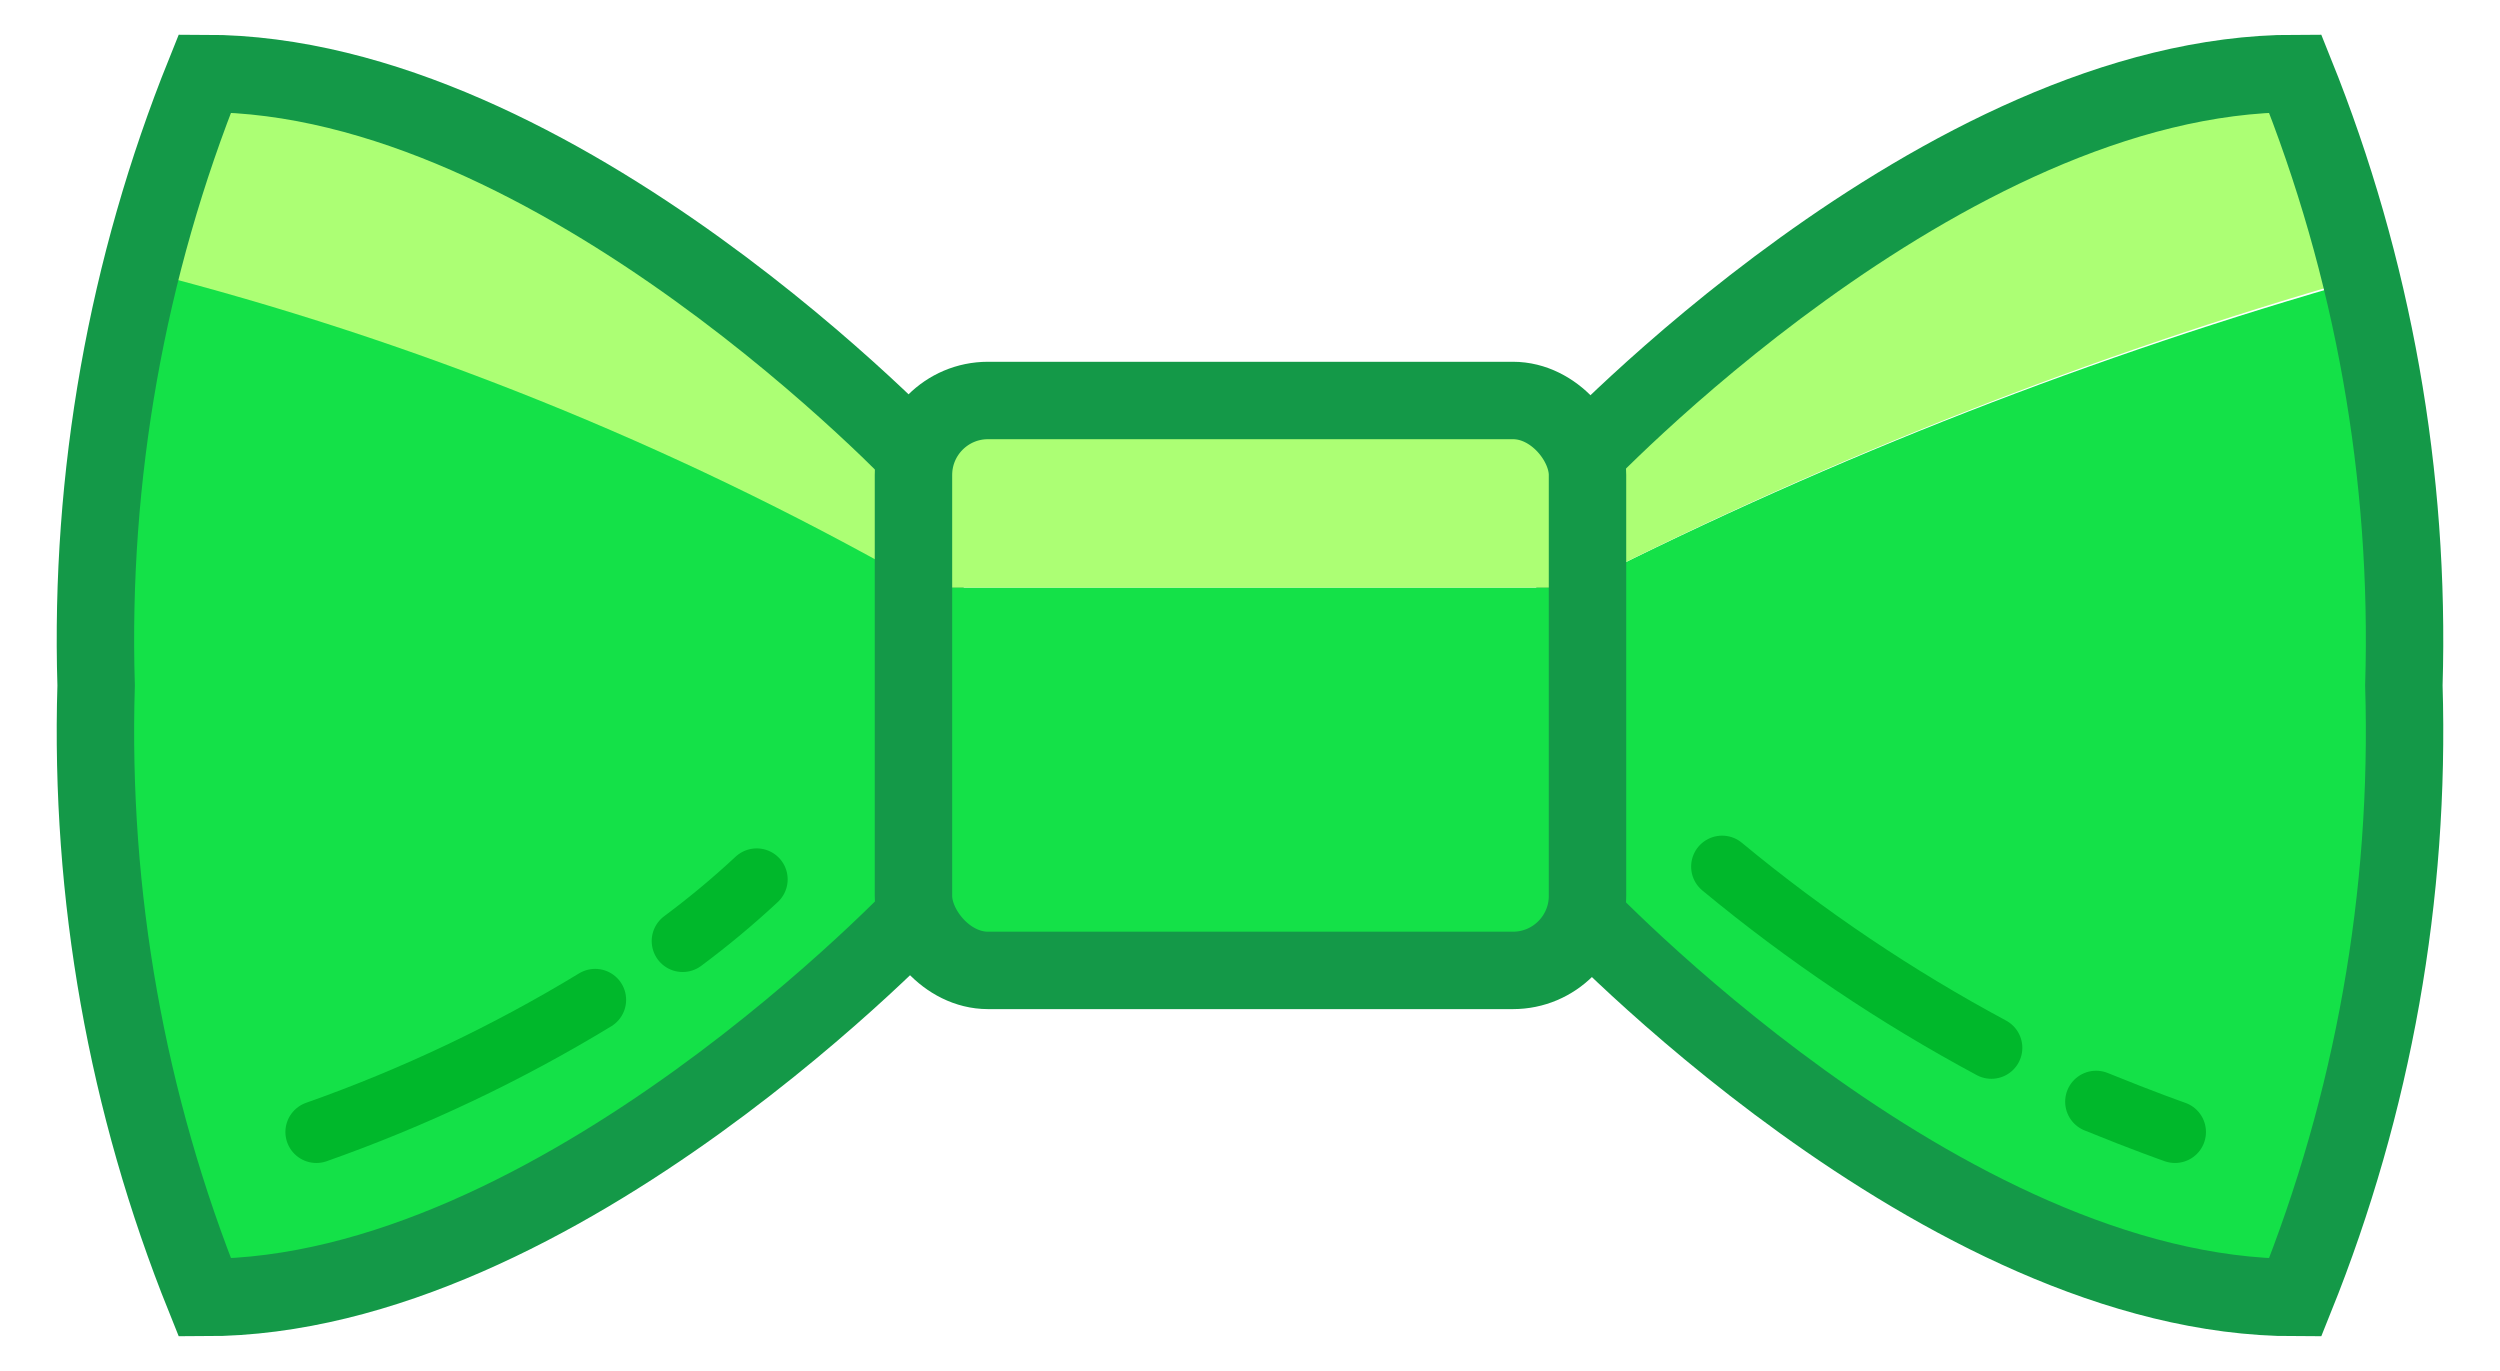
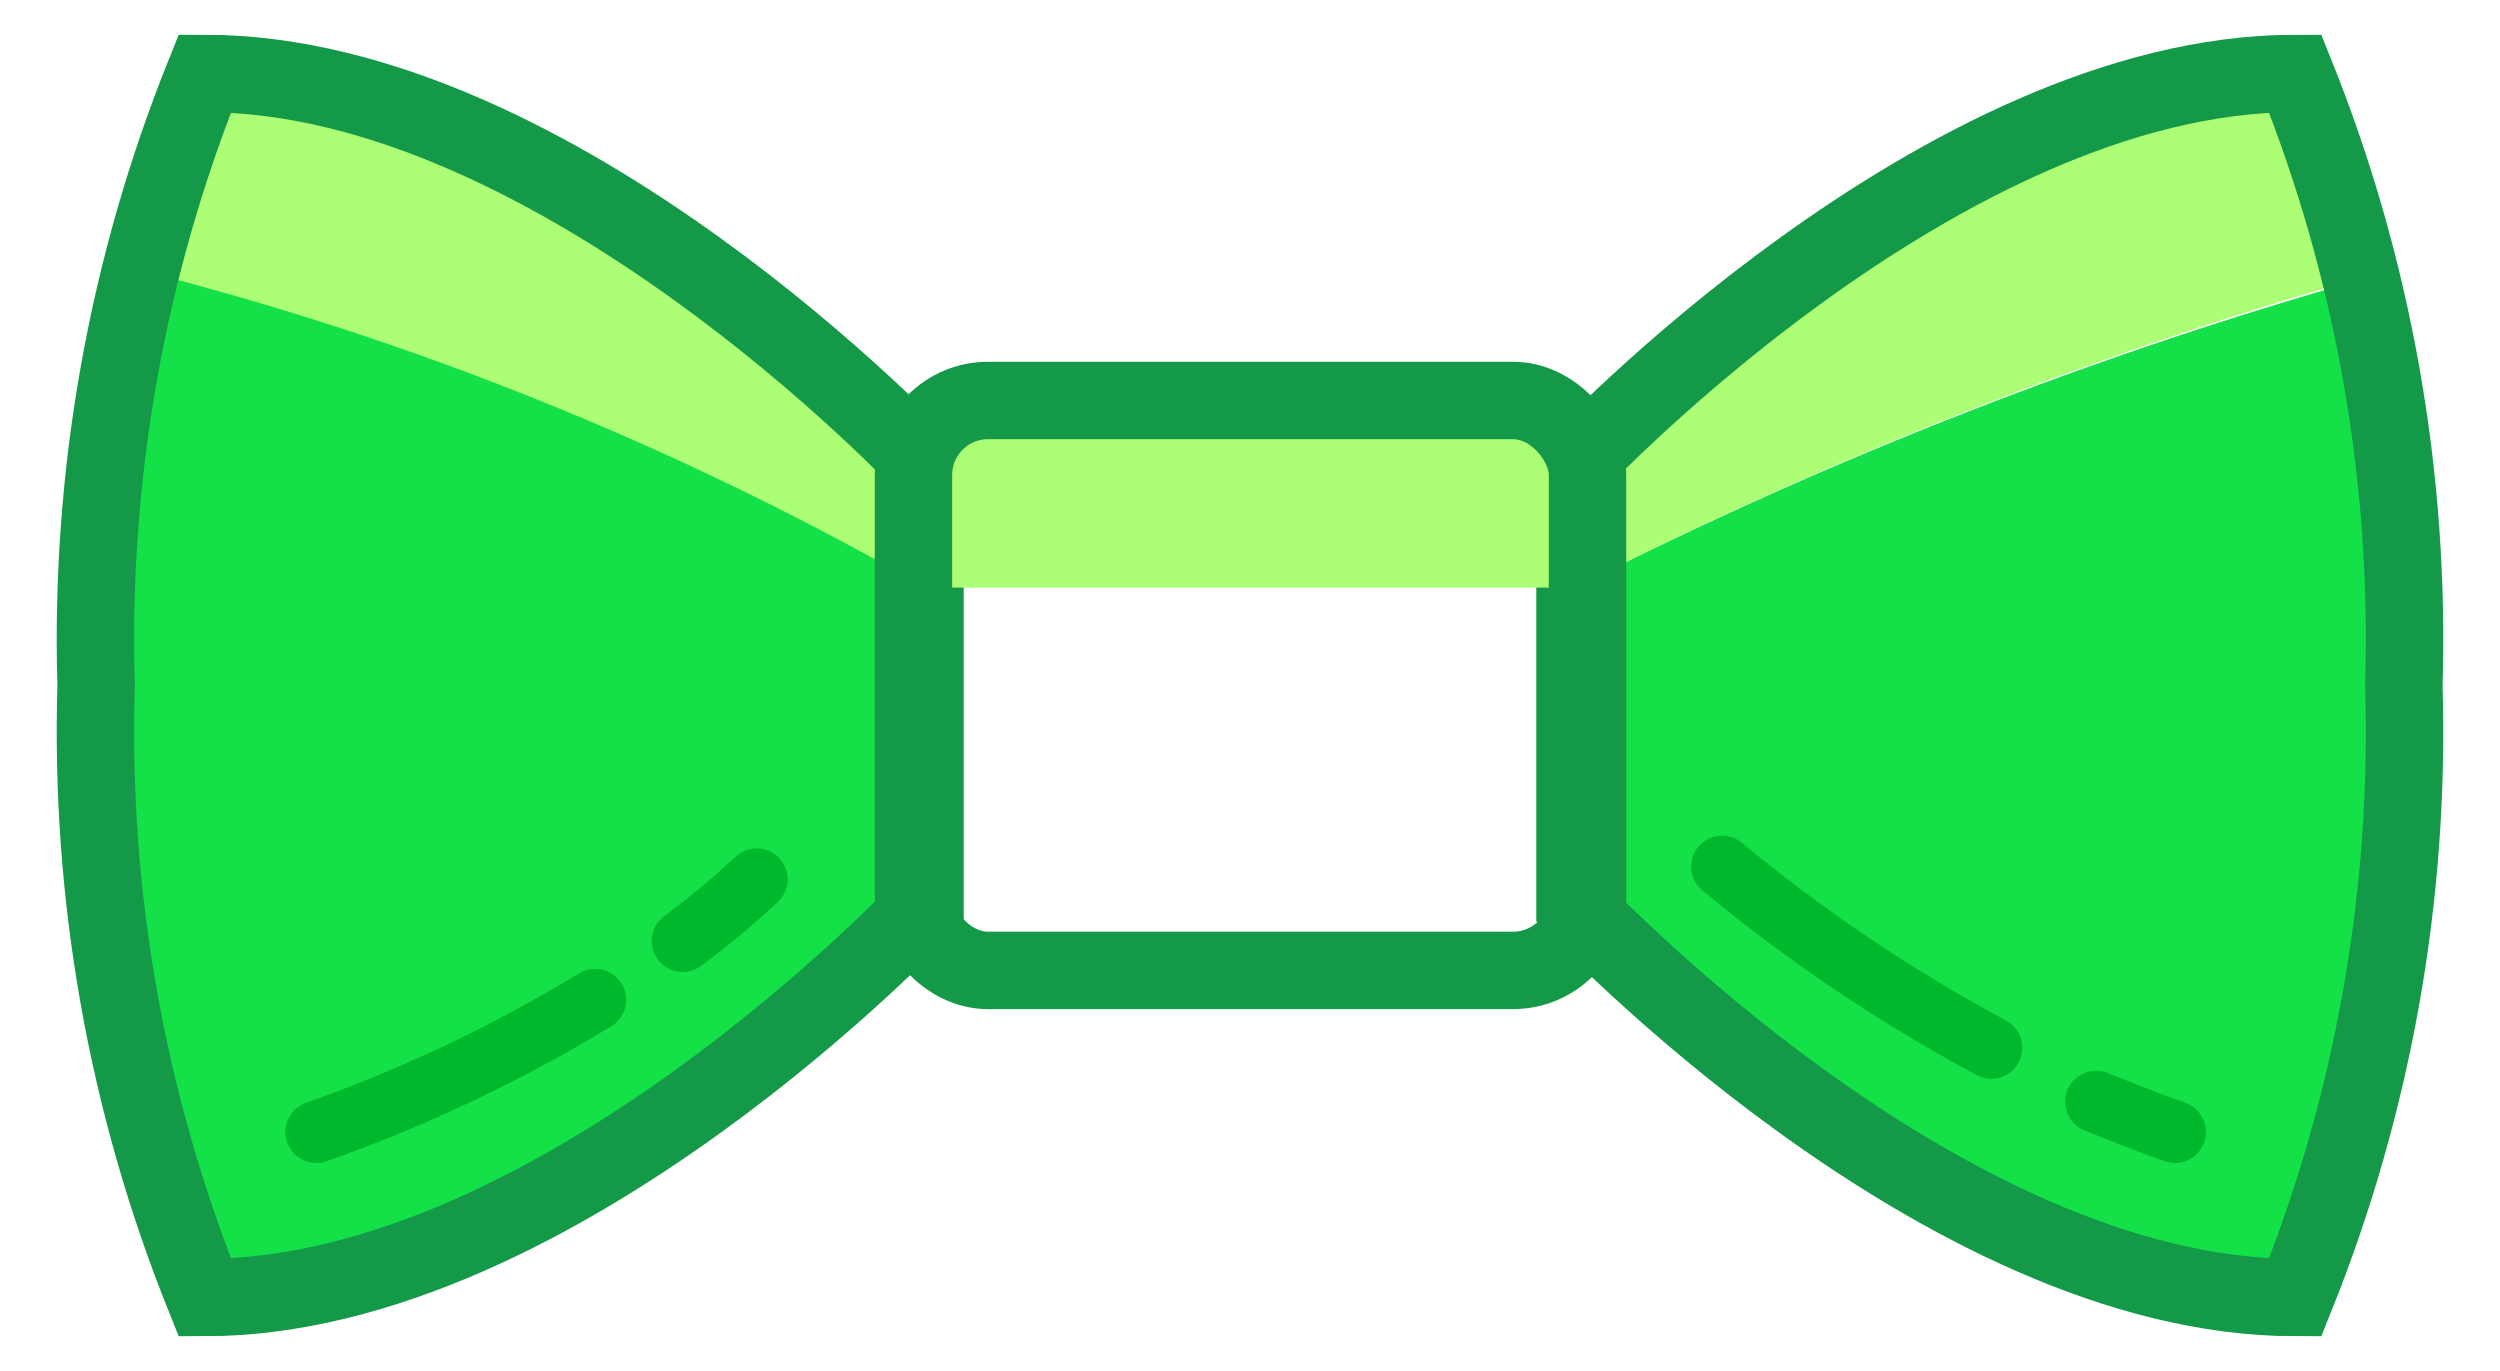
<svg xmlns="http://www.w3.org/2000/svg" width="31px" height="17px" viewBox="0 0 31 17" version="1.1" xml:space="preserve">
  <g>
    <title>bowtie [fashion]</title>
    <desc>Created with Sketch.</desc>
    <g id="Page-1" stroke="none" stroke-width="1" fill="none" fill-rule="evenodd">
      <g id="Group-5" transform="translate(19, 0)">
        <path d="M0.673,7.213 L0.673,10.929 C0.691,11.045 0.691,11.164 0.673,11.281 C1.269,11.9 5.442,16.065 9.52,16.065 C10.463,13.663 10.902,11.086 10.808,8.5 C10.818,6.806 10.646,5.116 10.295,3.461 C6.98,4.402 3.758,5.658 0.673,7.213 Z" id="Shape" fill="#14E148" />
        <path d="M0.673,7.213 C3.731,5.663 6.925,4.407 10.212,3.461 C10.042,2.584 9.778,1.729 9.425,0.911 C5.359,0.911 1.174,5.076 0.578,5.695 C0.596,5.812 0.596,5.93 0.578,6.047 L0.673,7.213 Z" id="Shape" fill="#ACFF74" />
        <path d="M9.46,0.911 C5.073,0.911 0.53,5.768 0.53,5.768 L0.53,11.232 C0.53,11.232 5.073,16.089 9.46,16.089 C10.428,13.684 10.887,11.098 10.808,8.5 C10.887,5.902 10.428,3.316 9.46,0.911 Z" id="Shape" stroke="#149948" stroke-width="0.96" />
        <g id="Group" stroke-linecap="round" stroke-linejoin="round" transform="translate(2, 10)" stroke="#00B82B" stroke-width="0.768">
          <path d="M3.693,2.993 C2.51,2.358 1.392,1.606 0.354,0.746" id="Shape" />
          <path d="M5.97,4.037 C5.97,4.037 5.588,3.904 4.992,3.661" id="Shape" />
        </g>
      </g>
      <g id="Group-4" transform="translate(1, 0)">
        <path d="M10.327,6.071 C10.309,5.955 10.309,5.836 10.327,5.719 C9.731,5.1 5.558,0.935 1.48,0.935 C1.144,1.716 0.884,2.53 0.705,3.364 C4.036,4.211 7.243,5.501 10.243,7.201 L10.327,6.071 Z" id="Shape" fill="#ACFF74" />
        <path d="M10.327,7.201 C7.326,5.501 4.119,4.211 0.788,3.364 C0.407,5.049 0.207,6.771 0.192,8.5 C0.098,11.095 0.541,13.68 1.492,16.089 C5.558,16.089 9.743,11.924 10.339,11.305 C10.321,11.188 10.321,11.07 10.339,10.953 L10.327,7.201 Z" id="Shape" fill="#14E148" />
        <path d="M1.54,0.911 C5.927,0.911 10.47,5.768 10.47,5.768 L10.47,11.232 C10.47,11.232 5.927,16.089 1.54,16.089 C0.572,13.684 0.113,11.098 0.192,8.5 C0.113,5.902 0.572,3.316 1.54,0.911 Z" id="Shape" stroke="#149948" stroke-width="0.96" />
        <g id="Group-2" stroke-linecap="round" stroke-linejoin="round" transform="translate(2, 10)" stroke="#00B82B" stroke-width="0.768">
          <path d="M5.465,1.669 C5.785,1.431 6.091,1.176 6.383,0.904" id="Shape" />
          <path d="M0.923,4.037 C2.127,3.612 3.286,3.063 4.38,2.398" id="Shape" />
        </g>
      </g>
      <g id="Group-3" transform="translate(11, 4)">
-         <path d="M8.53,7.232 L8.53,3.286 L0.47,3.286 L0.47,7.232 L0.387,7.305 C0.534,7.74 0.936,8.033 1.388,8.034 L7.612,8.034 C8.064,8.033 8.466,7.74 8.613,7.305 L8.53,7.232 Z" id="Shape" fill="#14E148" />
        <path d="M0.47,1.768 L0.47,3.286 L8.53,3.286 L8.53,1.768 L8.613,1.695 C8.466,1.26 8.064,0.967 7.612,0.966 L1.388,0.966 C0.936,0.967 0.534,1.26 0.387,1.695 L0.47,1.768 Z" id="Shape" fill="#ACFF74" />
        <rect id="Rectangle-path" stroke="#149948" stroke-width="0.96" x="0.327" y="0.966" width="8.358" height="7.067" rx="0.924" />
      </g>
    </g>
  </g>
</svg>